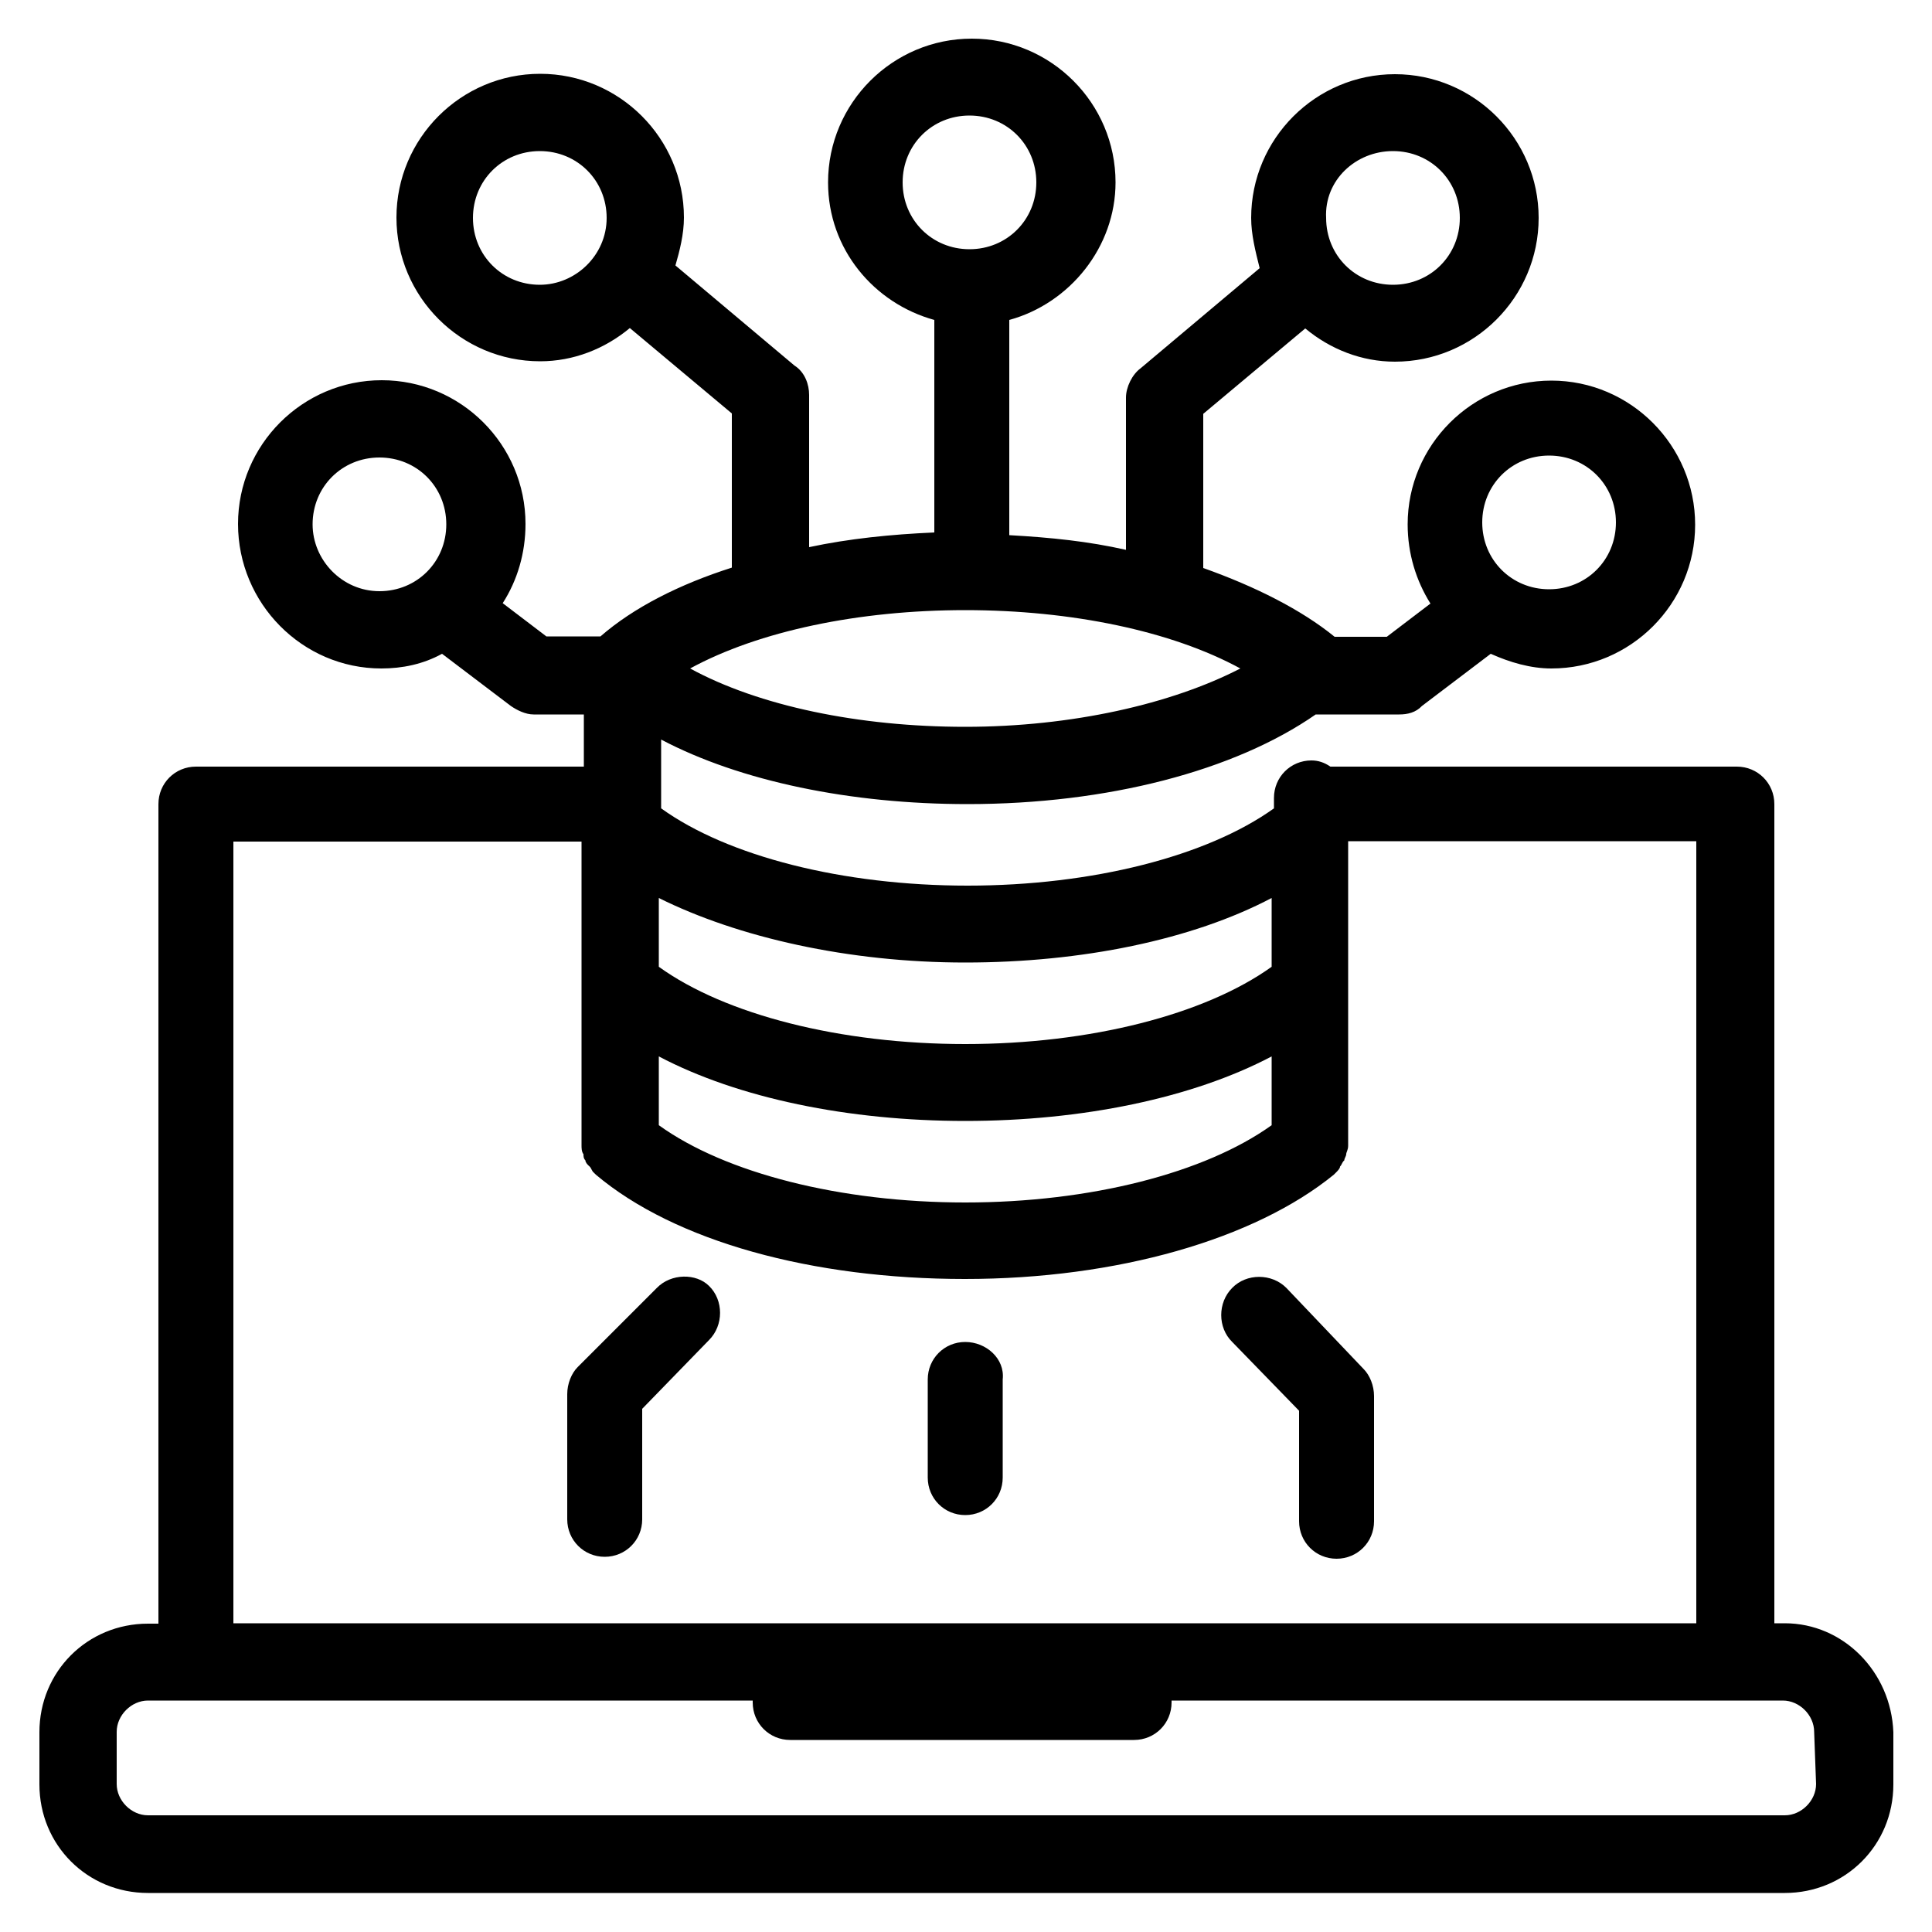
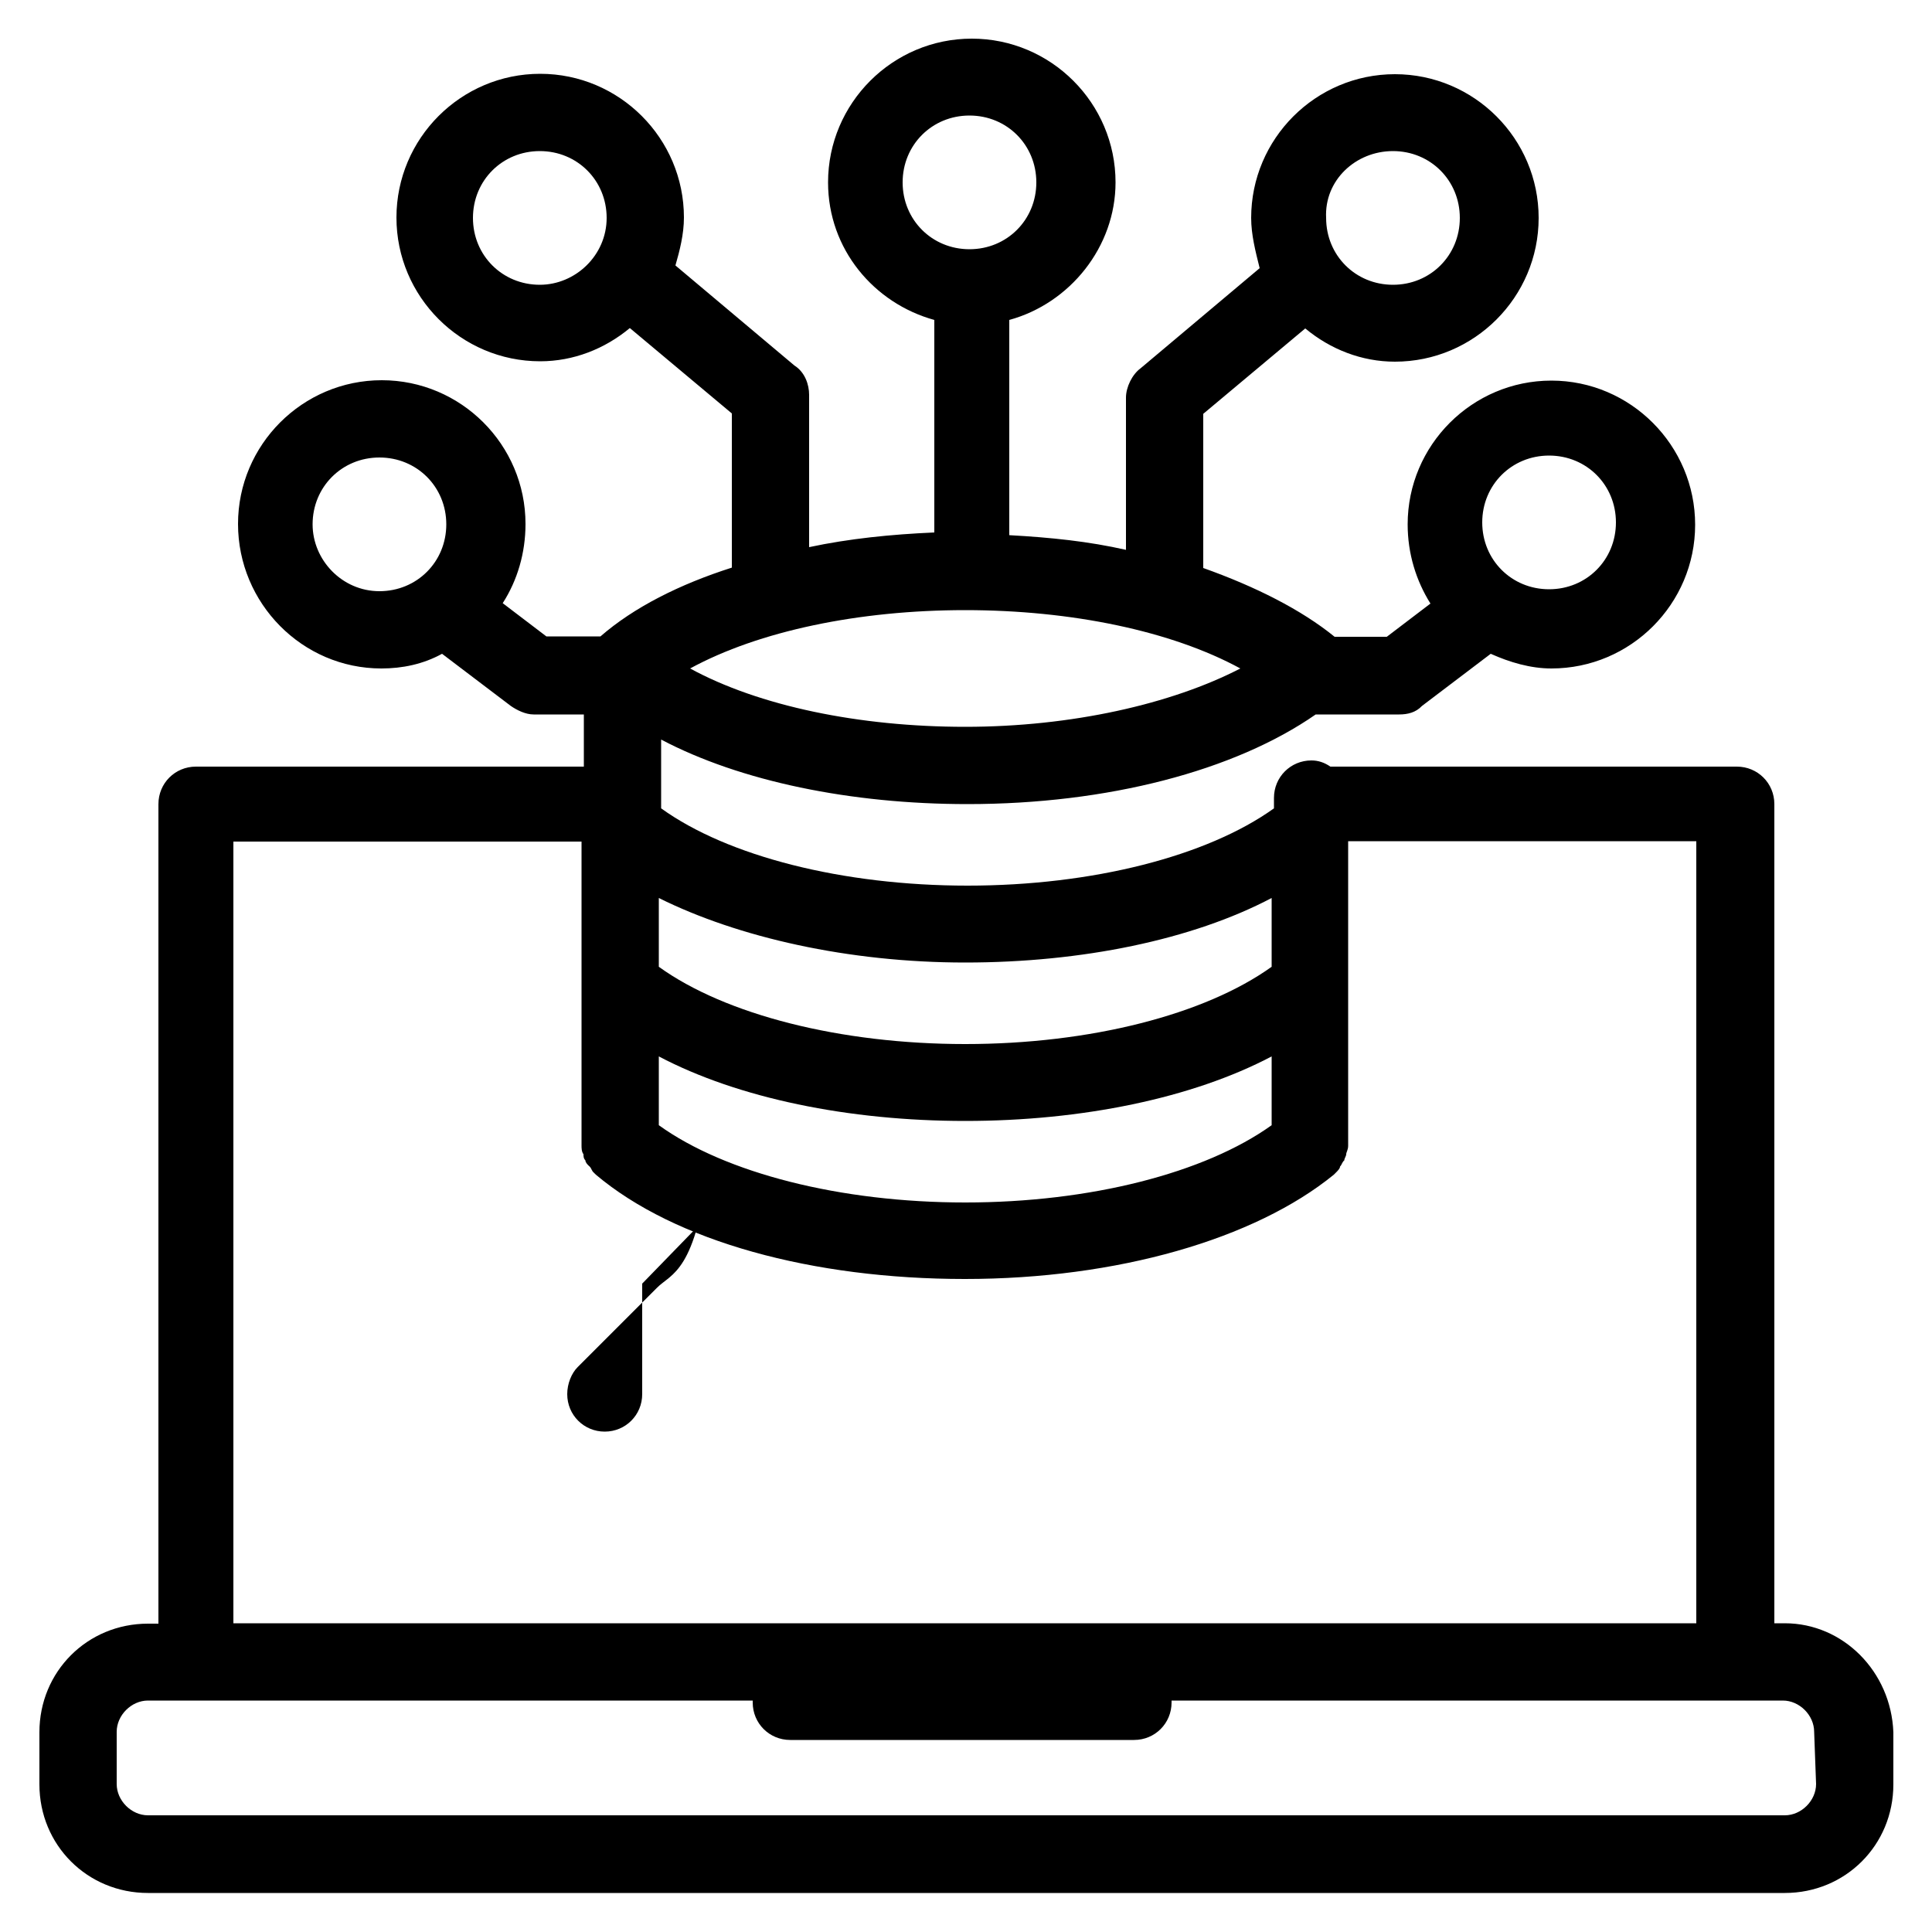
<svg xmlns="http://www.w3.org/2000/svg" version="1.1" id="Layer_1" x="0px" y="0px" viewBox="0 0 500 500" style="enable-background:new 0 0 500 500;" xml:space="preserve">
  <g>
    <g>
      <path d="M461.9,420.1h-2.7V208.1c0-5.4-4.3-9.7-9.7-9.7H344.3c-1.6-1.1-3.2-1.6-4.9-1.6c-5.4,0-9.7,4.3-9.7,9.7v2.7    c-17.3,12.4-47,20-79.3,20s-62.1-7.6-79.3-20v-17.8c20.5,10.8,49.1,16.7,79.3,16.7c36.2,0,69.1-8.6,90.1-23.2h21.6    c2.2,0,4.3-0.5,5.9-2.2l17.8-13.5c4.9,2.2,10.3,3.8,15.7,3.8c20.5,0,37.2-16.7,37.2-37.2S422,98.5,401.5,98.5    s-37.2,16.7-37.2,37.2c0,7.6,2.2,14.6,5.9,20.5l-11.3,8.6h-13.5c-8.6-7-20.5-13-34-17.8v-39.9L337.8,85c6.5,5.4,14.6,8.6,23.2,8.6    c20.5,0,37.2-16.7,37.2-37.2S381.5,19.2,361,19.2c-20.5,0-37.2,16.7-37.2,37.2c0,4.3,1.1,8.6,2.2,13l-30.8,25.9    c-2.2,1.6-3.8,4.9-3.8,7.6v39.4c-9.7-2.2-19.4-3.2-30.2-3.8V82.8c15.7-4.3,27.5-18.9,27.5-35.6c0-20.5-16.7-37.2-37.2-37.2    c-20.5,0-37.2,16.7-37.2,37.2c0,17.3,11.9,31.3,27.5,35.6v55c-11.3,0.5-22.1,1.6-32.4,3.8v-39.4c0-2.7-1.1-5.9-3.8-7.6l-30.8-25.9    c1.1-3.8,2.2-8.1,2.2-12.4c0-20.5-16.7-37.2-37.2-37.2s-37.2,16.7-37.2,37.2s16.7,37.2,37.2,37.2c8.6,0,16.7-3.2,23.2-8.6    l26.4,22.1v39.9c-13.5,4.3-25.4,10.3-34,17.8h-14l-11.3-8.6c3.8-5.9,5.9-13,5.9-20.5c0-20.5-16.7-37.2-37.2-37.2    s-37.2,16.7-37.2,37.2S78.2,173,98.7,173c5.4,0,10.8-1.1,15.7-3.8l17.8,13.5c1.6,1.1,3.8,2.2,5.9,2.2h13v13.5H50.7    c-5.4,0-9.7,4.3-9.7,9.7v212.1h-2.7c-15.7,0-28.1,12.4-28.1,28.1v13.5c0,15.7,12.4,28.1,28.1,28.1h423.6    c15.7,0,28.1-12.4,28.1-28.1v-13.5C489.4,432.6,477,420.1,461.9,420.1z M400.9,117.9c9.7,0,17.3,7.6,17.3,17.3    s-7.6,17.3-17.3,17.3c-9.7,0-17.3-7.6-17.3-17.3S391.2,117.9,400.9,117.9z M360.5,39.1c9.7,0,17.3,7.6,17.3,17.3    s-7.6,17.3-17.3,17.3c-9.7,0-17.3-7.6-17.3-17.3C342.7,46.7,350.8,39.1,360.5,39.1z M139.7,73.7c-9.7,0-17.3-7.6-17.3-17.3    s7.6-17.3,17.3-17.3c9.7,0,17.3,7.6,17.3,17.3C157,66.1,148.9,73.7,139.7,73.7z M80.9,135.7c0-9.7,7.6-17.3,17.3-17.3    s17.3,7.6,17.3,17.3c0,9.7-7.6,17.3-17.3,17.3S80.9,144.9,80.9,135.7z M170.5,273.4c20.5,10.8,49.1,16.7,79.3,16.7    s58.8-5.9,79.3-16.7v17.8c-17.3,12.4-47,20-79.3,20s-62.1-7.6-79.3-20V273.4z M249.8,249.1c30.2,0,58.8-5.9,79.3-16.7v17.8    c-17.3,12.4-47,20-79.3,20s-62.1-7.6-79.3-20v-17.8C191,242.6,219.6,249.1,249.8,249.1z M233.6,47.2c0-9.7,7.6-17.3,17.3-17.3    s17.3,7.6,17.3,17.3s-7.6,17.3-17.3,17.3S233.6,56.9,233.6,47.2z M249.8,157.9c27.5,0,53.4,5.4,71.2,15.1    c-17.8,9.2-43.7,15.1-71.2,15.1s-53.4-5.4-71.2-15.1C196.4,163.3,222.3,157.9,249.8,157.9z M60.4,217.8h90.1V296v0.5    c0,0.5,0,1.6,0.5,2.2c0,0.5,0,1.1,0.5,1.6c0,0.5,0.5,1.1,1.1,1.6c0.5,0.5,0.5,1.1,1.1,1.6c0,0,0,0,0.5,0.5    c20.5,17.3,56.1,27,95.5,27s75-10.3,95.5-27c0,0,0,0,0.5-0.5s1.1-1.1,1.1-1.6c0.5-0.5,0.5-1.1,1.1-1.6c0-0.5,0.5-1.1,0.5-1.6    s0.5-1.1,0.5-2.2V296v-78.3h90.1v202.4H60.4V217.8z M470,461.7c0,4.3-3.8,8.1-8.1,8.1H38.3c-4.3,0-8.1-3.8-8.1-8.1v-13.5    c0-4.3,3.8-8.1,8.1-8.1h12.4h144.1v0.5c0,5.4,4.3,9.7,9.7,9.7h89c5.4,0,9.7-4.3,9.7-9.7c0-0.5,0-0.5,0-0.5H449h12.4    c4.3,0,8.1,3.8,8.1,8.1L470,461.7L470,461.7z" />
-       <path d="M170,333.3l-20.5,20.5c-1.6,1.6-2.7,4.3-2.7,7v32.4c0,5.4,4.3,9.7,9.7,9.7c5.4,0,9.7-4.3,9.7-9.7v-28.6l17.3-17.8    c3.8-3.8,3.8-10.3,0-14C180.2,329.5,173.7,329.5,170,333.3z" />
-       <path d="M332.9,333.3c-3.8-3.8-10.3-3.8-14,0c-3.8,3.8-3.8,10.3,0,14l17.3,17.8v28.6c0,5.4,4.3,9.7,9.7,9.7s9.7-4.3,9.7-9.7v-32.4    c0-2.7-1.1-5.4-2.7-7L332.9,333.3z" />
-       <path d="M249.8,347.3c-5.4,0-9.7,4.3-9.7,9.7v25.4c0,5.4,4.3,9.7,9.7,9.7c5.4,0,9.7-4.3,9.7-9.7V357    C260.1,351.6,255.2,347.3,249.8,347.3z" />
+       <path d="M170,333.3l-20.5,20.5c-1.6,1.6-2.7,4.3-2.7,7c0,5.4,4.3,9.7,9.7,9.7c5.4,0,9.7-4.3,9.7-9.7v-28.6l17.3-17.8    c3.8-3.8,3.8-10.3,0-14C180.2,329.5,173.7,329.5,170,333.3z" />
    </g>
  </g>
</svg>